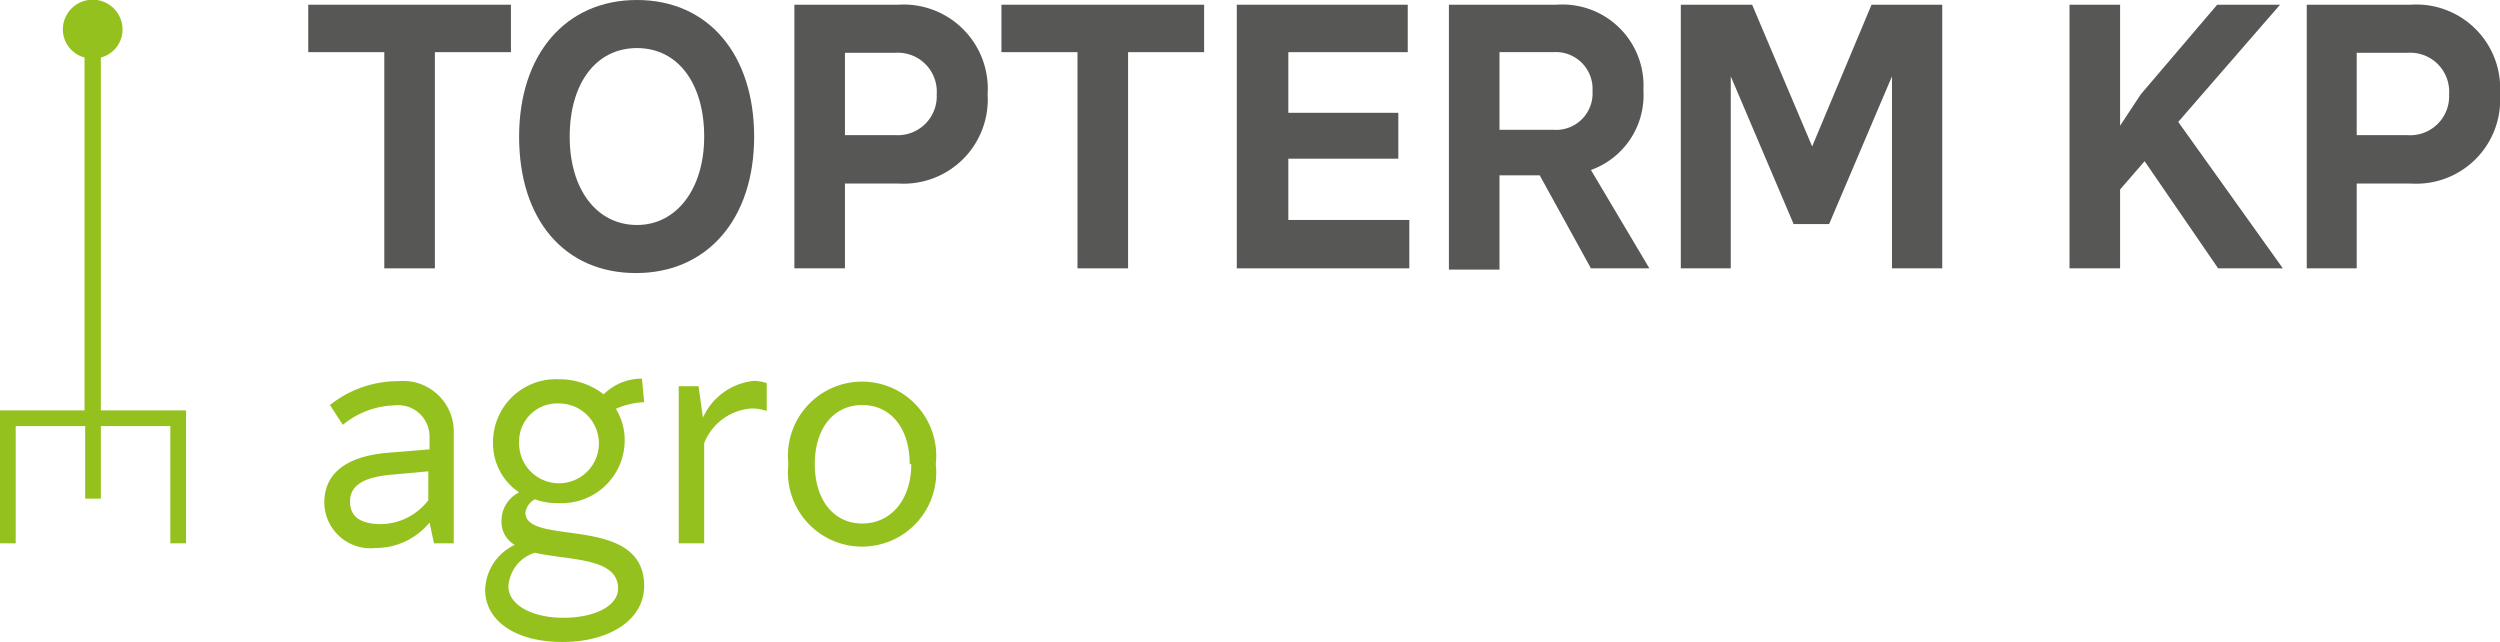
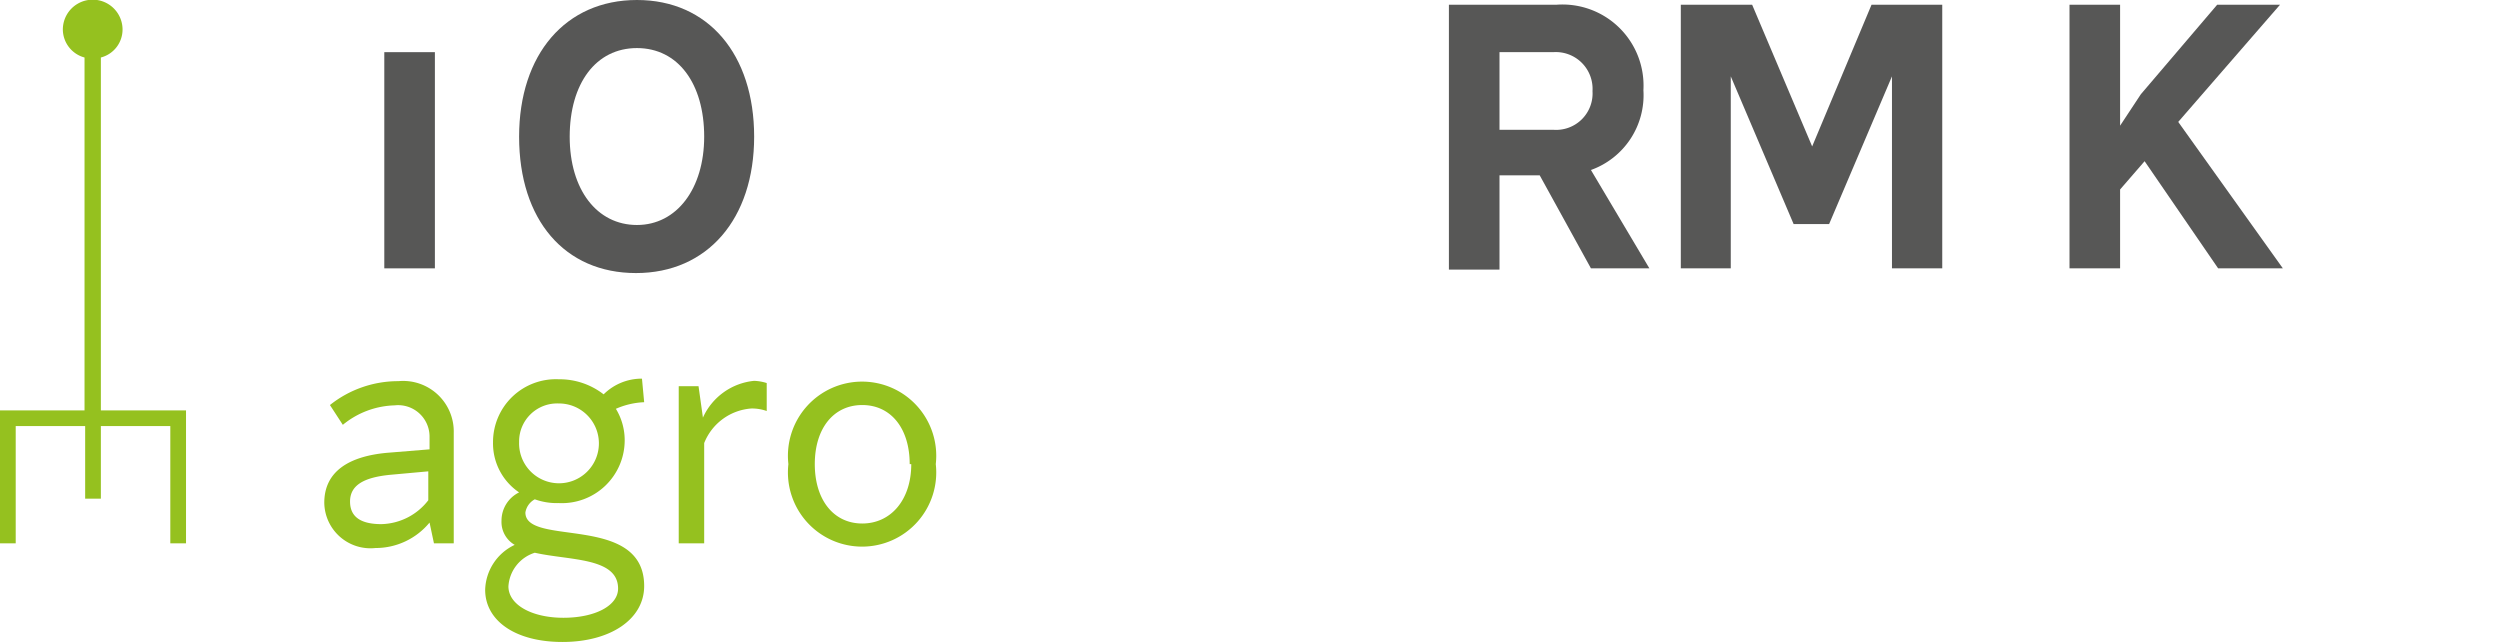
<svg xmlns="http://www.w3.org/2000/svg" viewBox="0 0 79.56 20.43">
  <defs>
    <style>.cls-1{fill:#575756;}.cls-2{fill:#95c11f;}</style>
  </defs>
  <g id="Layer_2" data-name="Layer 2">
    <g id="Layer_1-2" data-name="Layer 1">
-       <path class="cls-1" d="M16.26,1.66H13.84V8.54H12.23V1.66H9.81V.15h6.45Z" />
+       <path class="cls-1" d="M16.26,1.66H13.84V8.54H12.23V1.66H9.81h6.45Z" />
      <path class="cls-1" d="M16.52,4.35C16.52,1.73,18,0,20.27,0S24,1.73,24,4.35s-1.49,4.34-3.76,4.34S16.52,7,16.52,4.35Zm5.89,0c0-1.69-.83-2.82-2.14-2.82s-2.14,1.13-2.14,2.82S19,7.16,20.27,7.16,22.41,6,22.41,4.35Z" />
-       <path class="cls-1" d="M31.43,3a2.68,2.68,0,0,1-2.85,2.84H26.89V8.54H25.28V.15h3.3A2.68,2.68,0,0,1,31.43,3ZM29.81,3a1.24,1.24,0,0,0-1.32-1.32h-1.6V4.3h1.6A1.24,1.24,0,0,0,29.81,3Z" />
-       <path class="cls-1" d="M38.32,1.66H35.9V8.54H34.29V1.66H31.87V.15h6.45Z" />
-       <path class="cls-1" d="M44.85,7V8.54H39.36V.15H44.8V1.66H41V3.59H44.5V5.05H41V7Z" />
      <path class="cls-1" d="M49,5.58H47.72v3H46.11V.15h3.43A2.58,2.58,0,0,1,52.3,2.87a2.53,2.53,0,0,1-1.67,2.54l1.86,3.13H50.63ZM47.72,4.13h1.71A1.16,1.16,0,0,0,50.68,2.9a1.17,1.17,0,0,0-1.25-1.24H47.72Z" />
      <path class="cls-1" d="M61.81.15V8.54h-1.6V2.43l-2,4.7H57.08l-2-4.7V8.54H53.49V.15h2.27l1.91,4.51L59.56.15Z" />
      <path class="cls-1" d="M68.25,5.13l-.78.9V8.54H65.86V.15h1.61V4l.66-1L70.56.15h2L69.32,3.88l3.33,4.66H70.59Z" />
-       <path class="cls-1" d="M79.56,3a2.67,2.67,0,0,1-2.85,2.84H75V8.54H73.41V.15h3.3A2.67,2.67,0,0,1,79.56,3ZM77.94,3a1.24,1.24,0,0,0-1.32-1.32H75V4.3h1.6A1.24,1.24,0,0,0,77.94,3Z" />
      <path class="cls-2" d="M14.44,13.77v3.52h-.63l-.14-.66a2.22,2.22,0,0,1-1.72.81A1.47,1.47,0,0,1,10.32,16c0-1,.79-1.48,2-1.59l1.35-.11V13.9a1,1,0,0,0-1.11-1,2.71,2.71,0,0,0-1.65.62l-.41-.63a3.48,3.48,0,0,1,2.18-.76A1.61,1.61,0,0,1,14.44,13.77Zm-.81,2.15V15l-1.21.11c-.82.08-1.28.32-1.28.85s.4.72,1,.72A1.94,1.94,0,0,0,13.63,15.92Z" />
      <path class="cls-2" d="M20.5,18.65c0,1.06-1.08,1.78-2.6,1.78s-2.46-.69-2.46-1.66a1.63,1.63,0,0,1,.94-1.43.84.84,0,0,1-.42-.77,1,1,0,0,1,.56-.9,1.88,1.88,0,0,1-.83-1.6,2,2,0,0,1,2.09-2,2.28,2.28,0,0,1,1.43.48,1.72,1.72,0,0,1,1.22-.5l.07.75a2.47,2.47,0,0,0-.9.21,1.92,1.92,0,0,1,.28,1,2,2,0,0,1-2.1,2,2.06,2.06,0,0,1-.76-.12.58.58,0,0,0-.3.42C16.72,17.41,20.5,16.33,20.5,18.65Zm-.83.08c0-1-1.56-.89-2.65-1.14a1.2,1.2,0,0,0-.84,1.07c0,.59.75,1,1.75,1S19.67,19.28,19.67,18.73Zm-3.15-4.66a1.27,1.27,0,1,0,1.26-1.23A1.21,1.21,0,0,0,16.52,14.07Z" />
      <path class="cls-2" d="M24.4,12.19l0,.89a1.4,1.4,0,0,0-.49-.08,1.75,1.75,0,0,0-1.5,1.1v3.19h-.81v-5h.63l.14,1A2,2,0,0,1,24,12.12,1.47,1.47,0,0,1,24.4,12.19Z" />
      <path class="cls-2" d="M25.09,14.77a2.36,2.36,0,1,1,4.69,0,2.36,2.36,0,1,1-4.69,0Zm3.86,0c0-1.14-.6-1.88-1.51-1.88s-1.51.74-1.51,1.88.6,1.89,1.51,1.89S29,15.91,29,14.77Z" />
      <path class="cls-2" d="M3.21,13.06V1.83A.92.92,0,0,0,3.9.94.94.94,0,1,0,2,.94a.93.93,0,0,0,.69.89V13.06H0v4.23H.5V13.56H2.71v2.31h.5V13.56H5.42v3.73h.5V13.06Z" />
    </g>
  </g>
</svg>